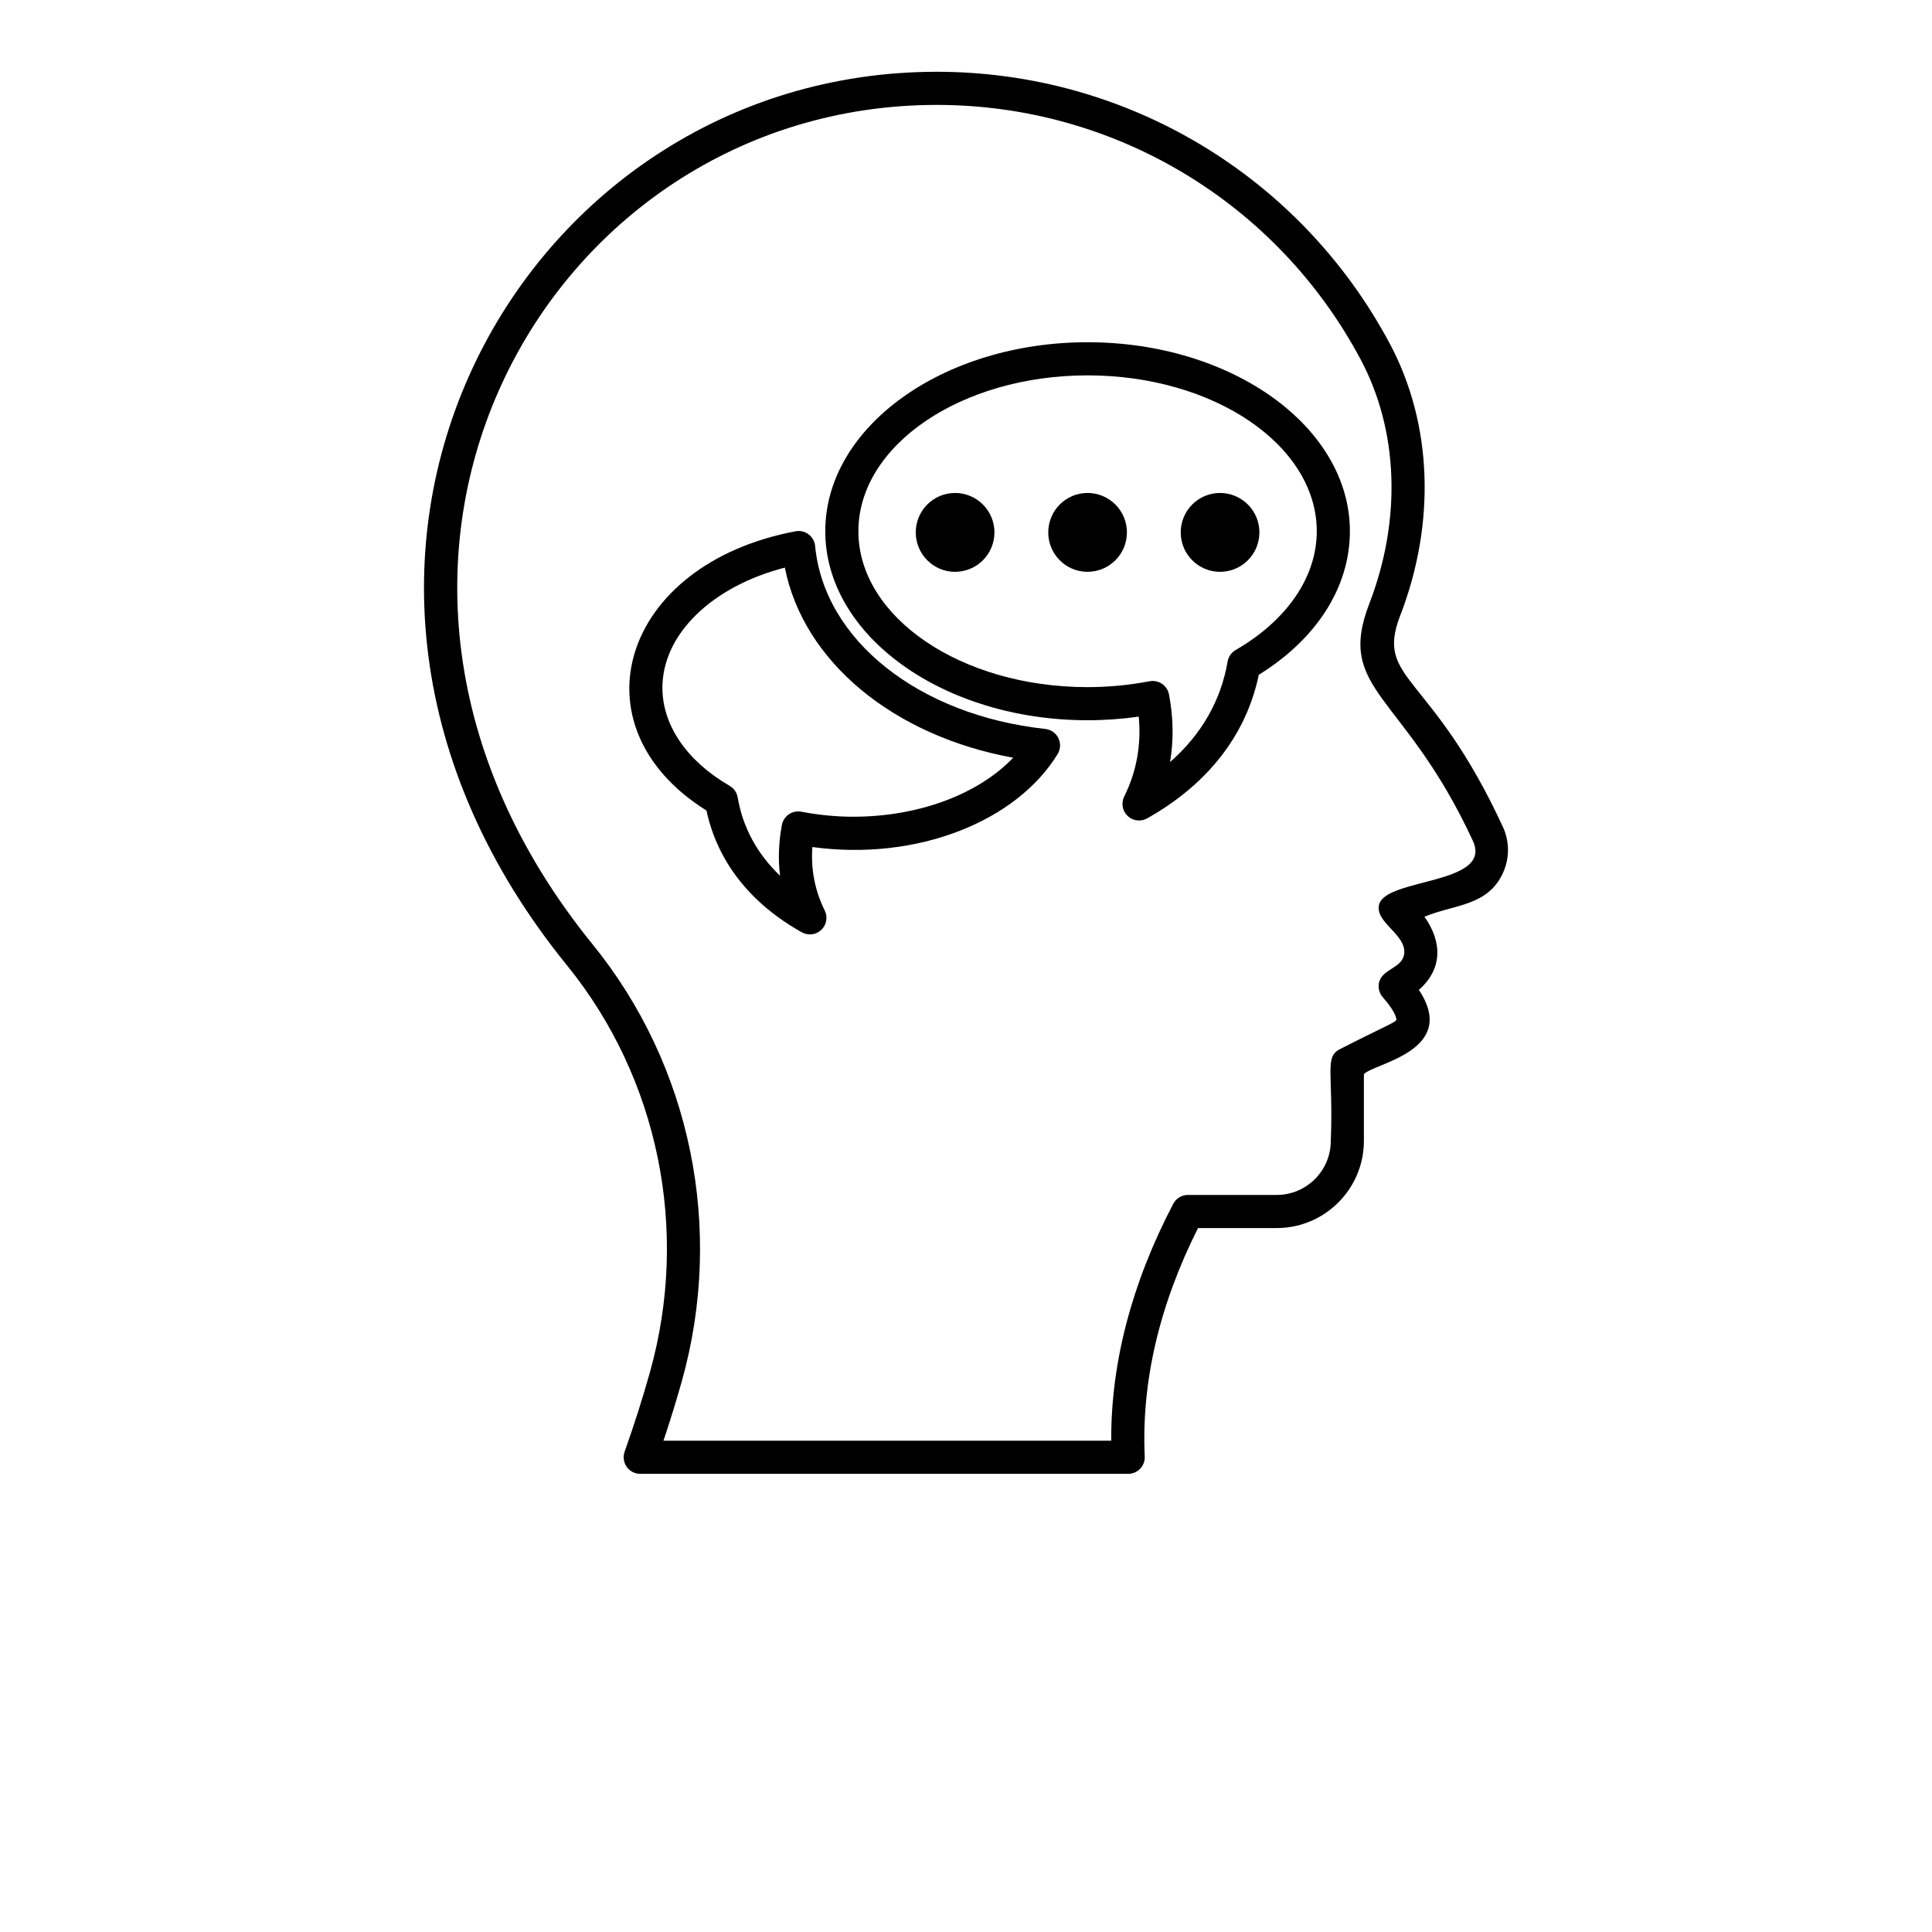
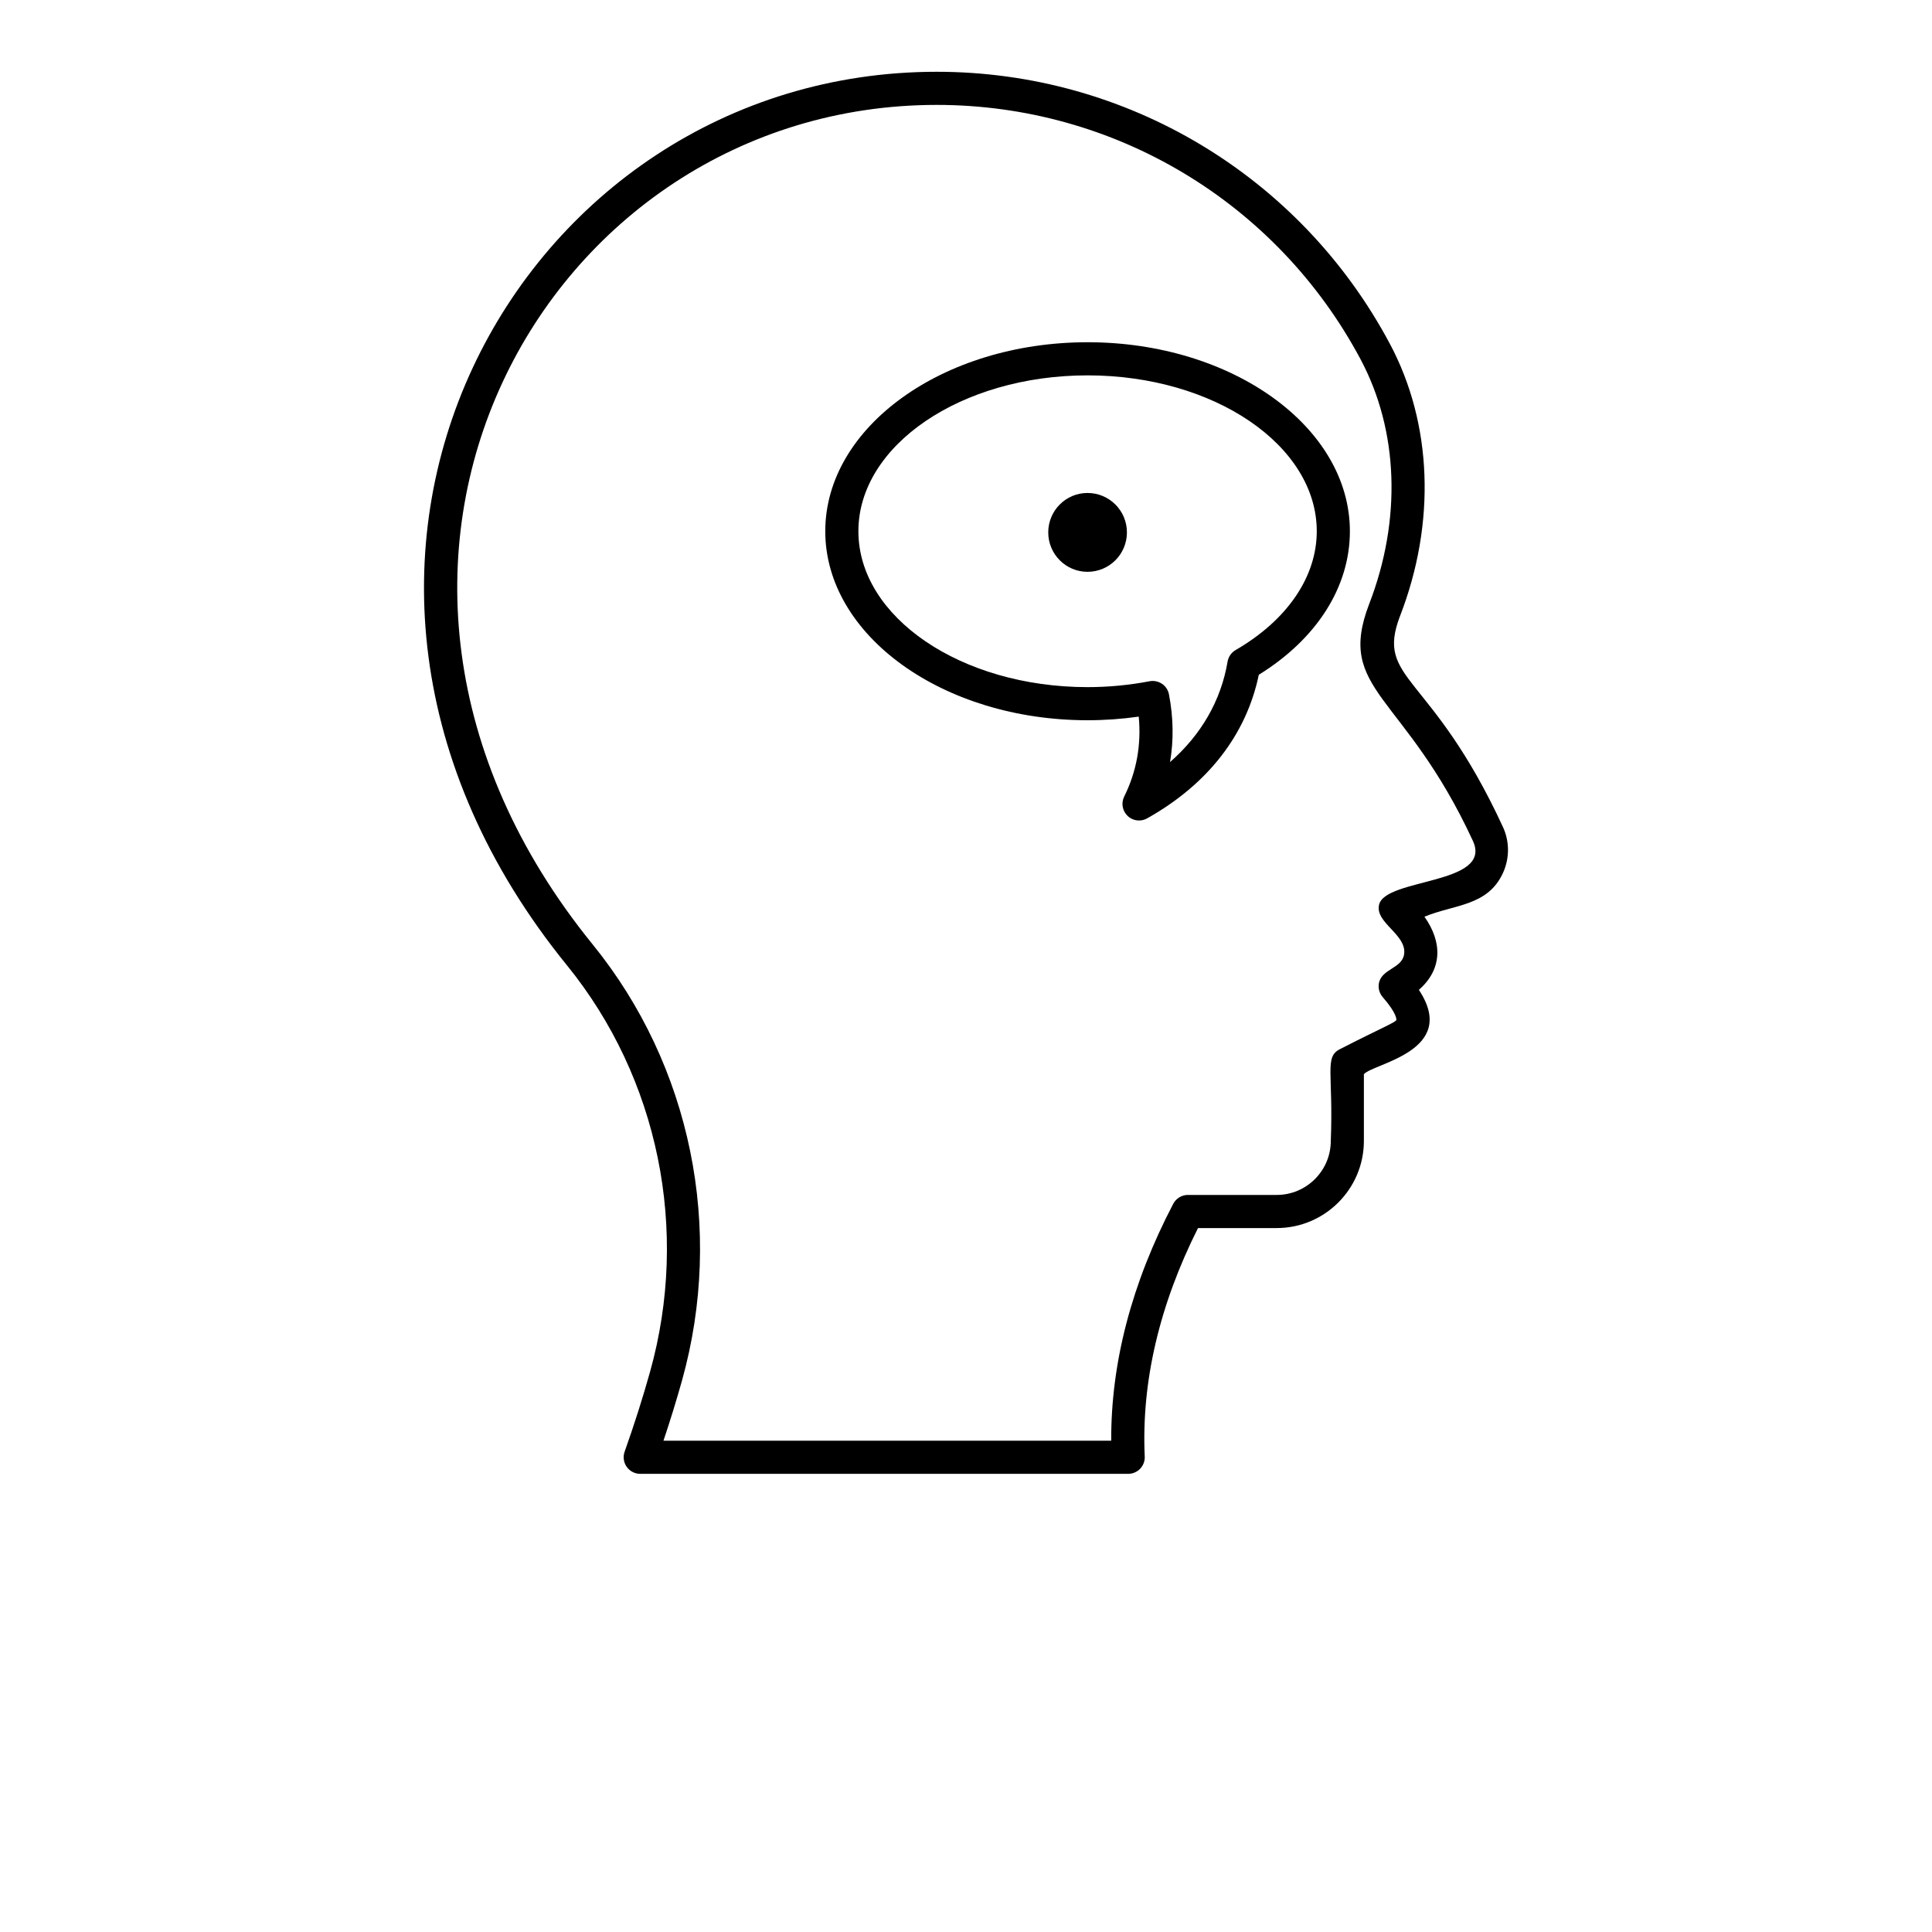
<svg xmlns="http://www.w3.org/2000/svg" xmlns:xlink="http://www.w3.org/1999/xlink" width="700pt" height="700pt" version="1.1" viewBox="0 0 700 700">
  <g>
    <path d="m507.27 223.17c13.062-33.758 11.711-69.707-3.703-98.621-32.414-60.781-95.32-98.543-164.16-98.543-152.07 0-251.86 178.61-133.98 323.75 33.188 40.879 44.445 95.922 30.109 147.24-2.656 9.484-5.758 19.238-9.227 28.996-0.648 1.836-0.367 3.875 0.758 5.469 1.117 1.594 2.945 2.539 4.898 2.539h176.8c1.641 0 3.203-0.672 4.336-1.855s1.734-2.781 1.656-4.418c-1.234-26.977 5.258-54.805 19.305-82.777h28.508c17.422 0 31.594-14.172 31.594-31.59v-24.16c3.34-3.922 34.617-8.344 19.922-30.559 8.438-7.367 8.664-17.109 2.016-26.504 10.977-4.523 23.078-3.777 28.555-16.078 2.328-5.242 2.289-11.23-0.109-16.426-26.004-56.309-46.34-52.805-37.281-76.461zm-7.609 104.64c-1.523 6.512 9.984 10.723 9.094 17.801-0.672 5.356-8.223 5.34-9.164 10.695-0.305 1.781 0.203 3.602 1.391 4.965 5.359 6.152 4.945 8.254 4.938 8.273-0.176 0.848-5.492 2.918-20.43 10.582-5.734 2.856-2.344 8.688-3.32 33.23 0 10.801-8.789 19.59-19.594 19.59h-32.172c-2.234 0-4.281 1.242-5.32 3.219-15.062 28.816-22.602 57.66-22.469 85.832h-162.23c2.461-7.332 4.703-14.625 6.711-21.773v-0.004c15.375-55.059 3.281-114.14-32.359-158.03-111.31-137.04-17.578-304.18 124.66-304.18 64.406 0 123.25 35.324 153.57 92.191 13.773 25.832 14.906 58.141 3.102 88.66-12.125 31.617 12.738 32.07 37.586 85.805 7.367 15.996-31.711 13.359-34 23.148z" />
-     <path d="m378.73 264.11c-45.875-4.988-80.172-32.246-83.391-66.281-0.164-1.68-1.023-3.211-2.367-4.227-1.344-1.02-3.07-1.418-4.719-1.105-63.043 11.848-81.223 70.57-32.281 101.18 3.961 18.449 15.852 33.656 34.539 44.113 0.922 0.512 1.93 0.762 2.93 0.762 1.5 0 2.992-0.566 4.133-1.652 1.906-1.812 2.414-4.656 1.242-7.012-3.562-7.188-5.062-14.898-4.484-22.988 38.148 5.188 74.031-9.402 88.867-33.695 1.07-1.754 1.172-3.934 0.266-5.777s-2.695-3.094-4.734-3.316zm-69.609 31.805c-6.125 0-12.281-0.594-18.82-1.82-3.195-0.609-6.383 1.523-7 4.781-1.188 6.301-1.414 12.453-0.672 18.422-8.281-7.91-13.516-17.52-15.352-28.383-0.297-1.762-1.359-3.297-2.906-4.191-15.484-8.965-24.367-21.918-24.367-35.531 0-19.391 17.945-36.719 44.359-43.539 6.703 33.953 39.188 60.941 82.727 68.887-12.586 13.207-34.211 21.375-57.969 21.375z" />
    <path d="m394.05 124c-52.406 0-95.039 30.719-95.039 68.48 0 37.758 42.633 68.477 95.039 68.477 6.195 0 12.406-0.441 18.539-1.312 0.969 10.234-0.797 19.953-5.273 28.965-1.172 2.356-0.664 5.203 1.242 7.016 1.141 1.09 2.633 1.652 4.133 1.652 1.008 0 2.016-0.25 2.938-0.77 21.992-12.344 35.93-30.289 40.461-52.027 21.008-12.996 33-31.82 33-52 0-37.762-42.633-68.48-95.039-68.48zm53.633 111.53c-1.547 0.895-2.609 2.43-2.906 4.188-2.391 14.105-9.516 26.465-20.852 36.402 1.352-7.891 1.234-16.086-0.383-24.523-0.297-1.566-1.203-2.945-2.523-3.84-1-0.68-2.172-1.035-3.367-1.035-0.375 0-0.758 0.035-1.133 0.105-7.375 1.414-14.938 2.133-22.469 2.133-45.789 0-83.039-25.336-83.039-56.477 0-31.145 37.25-56.48 83.039-56.48s83.039 25.336 83.039 56.48c0 16.535-10.719 32.223-29.406 43.047z" />
-     <path d="m346.02 178.61c-7.836 0-14.223 6.387-14.223 14.285 0 7.894 6.387 14.285 14.223 14.285 7.894 0 14.285-6.387 14.285-14.285 0-7.898-6.391-14.285-14.285-14.285z" /> --&gt;
+     <path d="m346.02 178.61z" /> --&gt;
  <path d="m394.02 178.61c-7.836 0-14.223 6.387-14.223 14.285 0 7.894 6.387 14.285 14.223 14.285 7.894 0 14.285-6.387 14.285-14.285 0-7.898-6.391-14.285-14.285-14.285z" />
-     <path d="m442.02 178.61c-7.836 0-14.223 6.387-14.223 14.285 0 7.894 6.387 14.285 14.223 14.285 7.894 0 14.285-6.387 14.285-14.285 0-7.898-6.391-14.285-14.285-14.285z" /> --&gt;
-   <use x="70" y="680" xlink:href="#u" />
+     <use x="70" y="680" xlink:href="#u" />
    <use x="99.355" y="680" xlink:href="#d" />
    <use x="119.082" y="680" xlink:href="#b" />
    <use x="146.211" y="680" xlink:href="#l" />
    <use x="173.203" y="680" xlink:href="#a" />
    <use x="192.324" y="680" xlink:href="#b" />
    <use x="219.453" y="680" xlink:href="#k" />
    <use x="262.012" y="680" xlink:href="#j" />
    <use x="290.645" y="680" xlink:href="#i" />
    <use x="330.645" y="680" xlink:href="#h" />
    <use x="361.602" y="680" xlink:href="#b" />
    <use x="388.73" y="680" xlink:href="#g" />
    <use x="412.441" y="680" xlink:href="#a" />
    <use x="431.562" y="680" xlink:href="#c" />
    <use x="459.043" y="680" xlink:href="#d" />
    <use x="478.77" y="680" xlink:href="#t" />
    <use x="516.504" y="680" xlink:href="#f" />
    <use x="545.82" y="680" xlink:href="#c" />
    <use x="573.301" y="680" xlink:href="#s" />
    <use x="587.012" y="680" xlink:href="#e" />
    <use x="615.488" y="680" xlink:href="#a" />
    <use x="70" y="720" xlink:href="#r" />
    <use x="87.402" y="720" xlink:href="#d" />
    <use x="107.129" y="720" xlink:href="#c" />
    <use x="134.609" y="720" xlink:href="#q" />
    <use x="190.215" y="720" xlink:href="#a" />
    <use x="209.336" y="720" xlink:href="#p" />
    <use x="237.812" y="720" xlink:href="#b" />
    <use x="278.867" y="720" xlink:href="#o" />
    <use x="312.344" y="720" xlink:href="#c" />
    <use x="339.824" y="720" xlink:href="#n" />
    <use x="368.301" y="720" xlink:href="#e" />
    <use x="410.703" y="720" xlink:href="#f" />
    <use x="440.02" y="720" xlink:href="#d" />
    <use x="459.746" y="720" xlink:href="#c" />
    <use x="487.227" y="720" xlink:href="#m" />
    <use x="500.938" y="720" xlink:href="#b" />
    <use x="528.066" y="720" xlink:href="#g" />
    <use x="551.777" y="720" xlink:href="#a" />
  </g>
</svg>